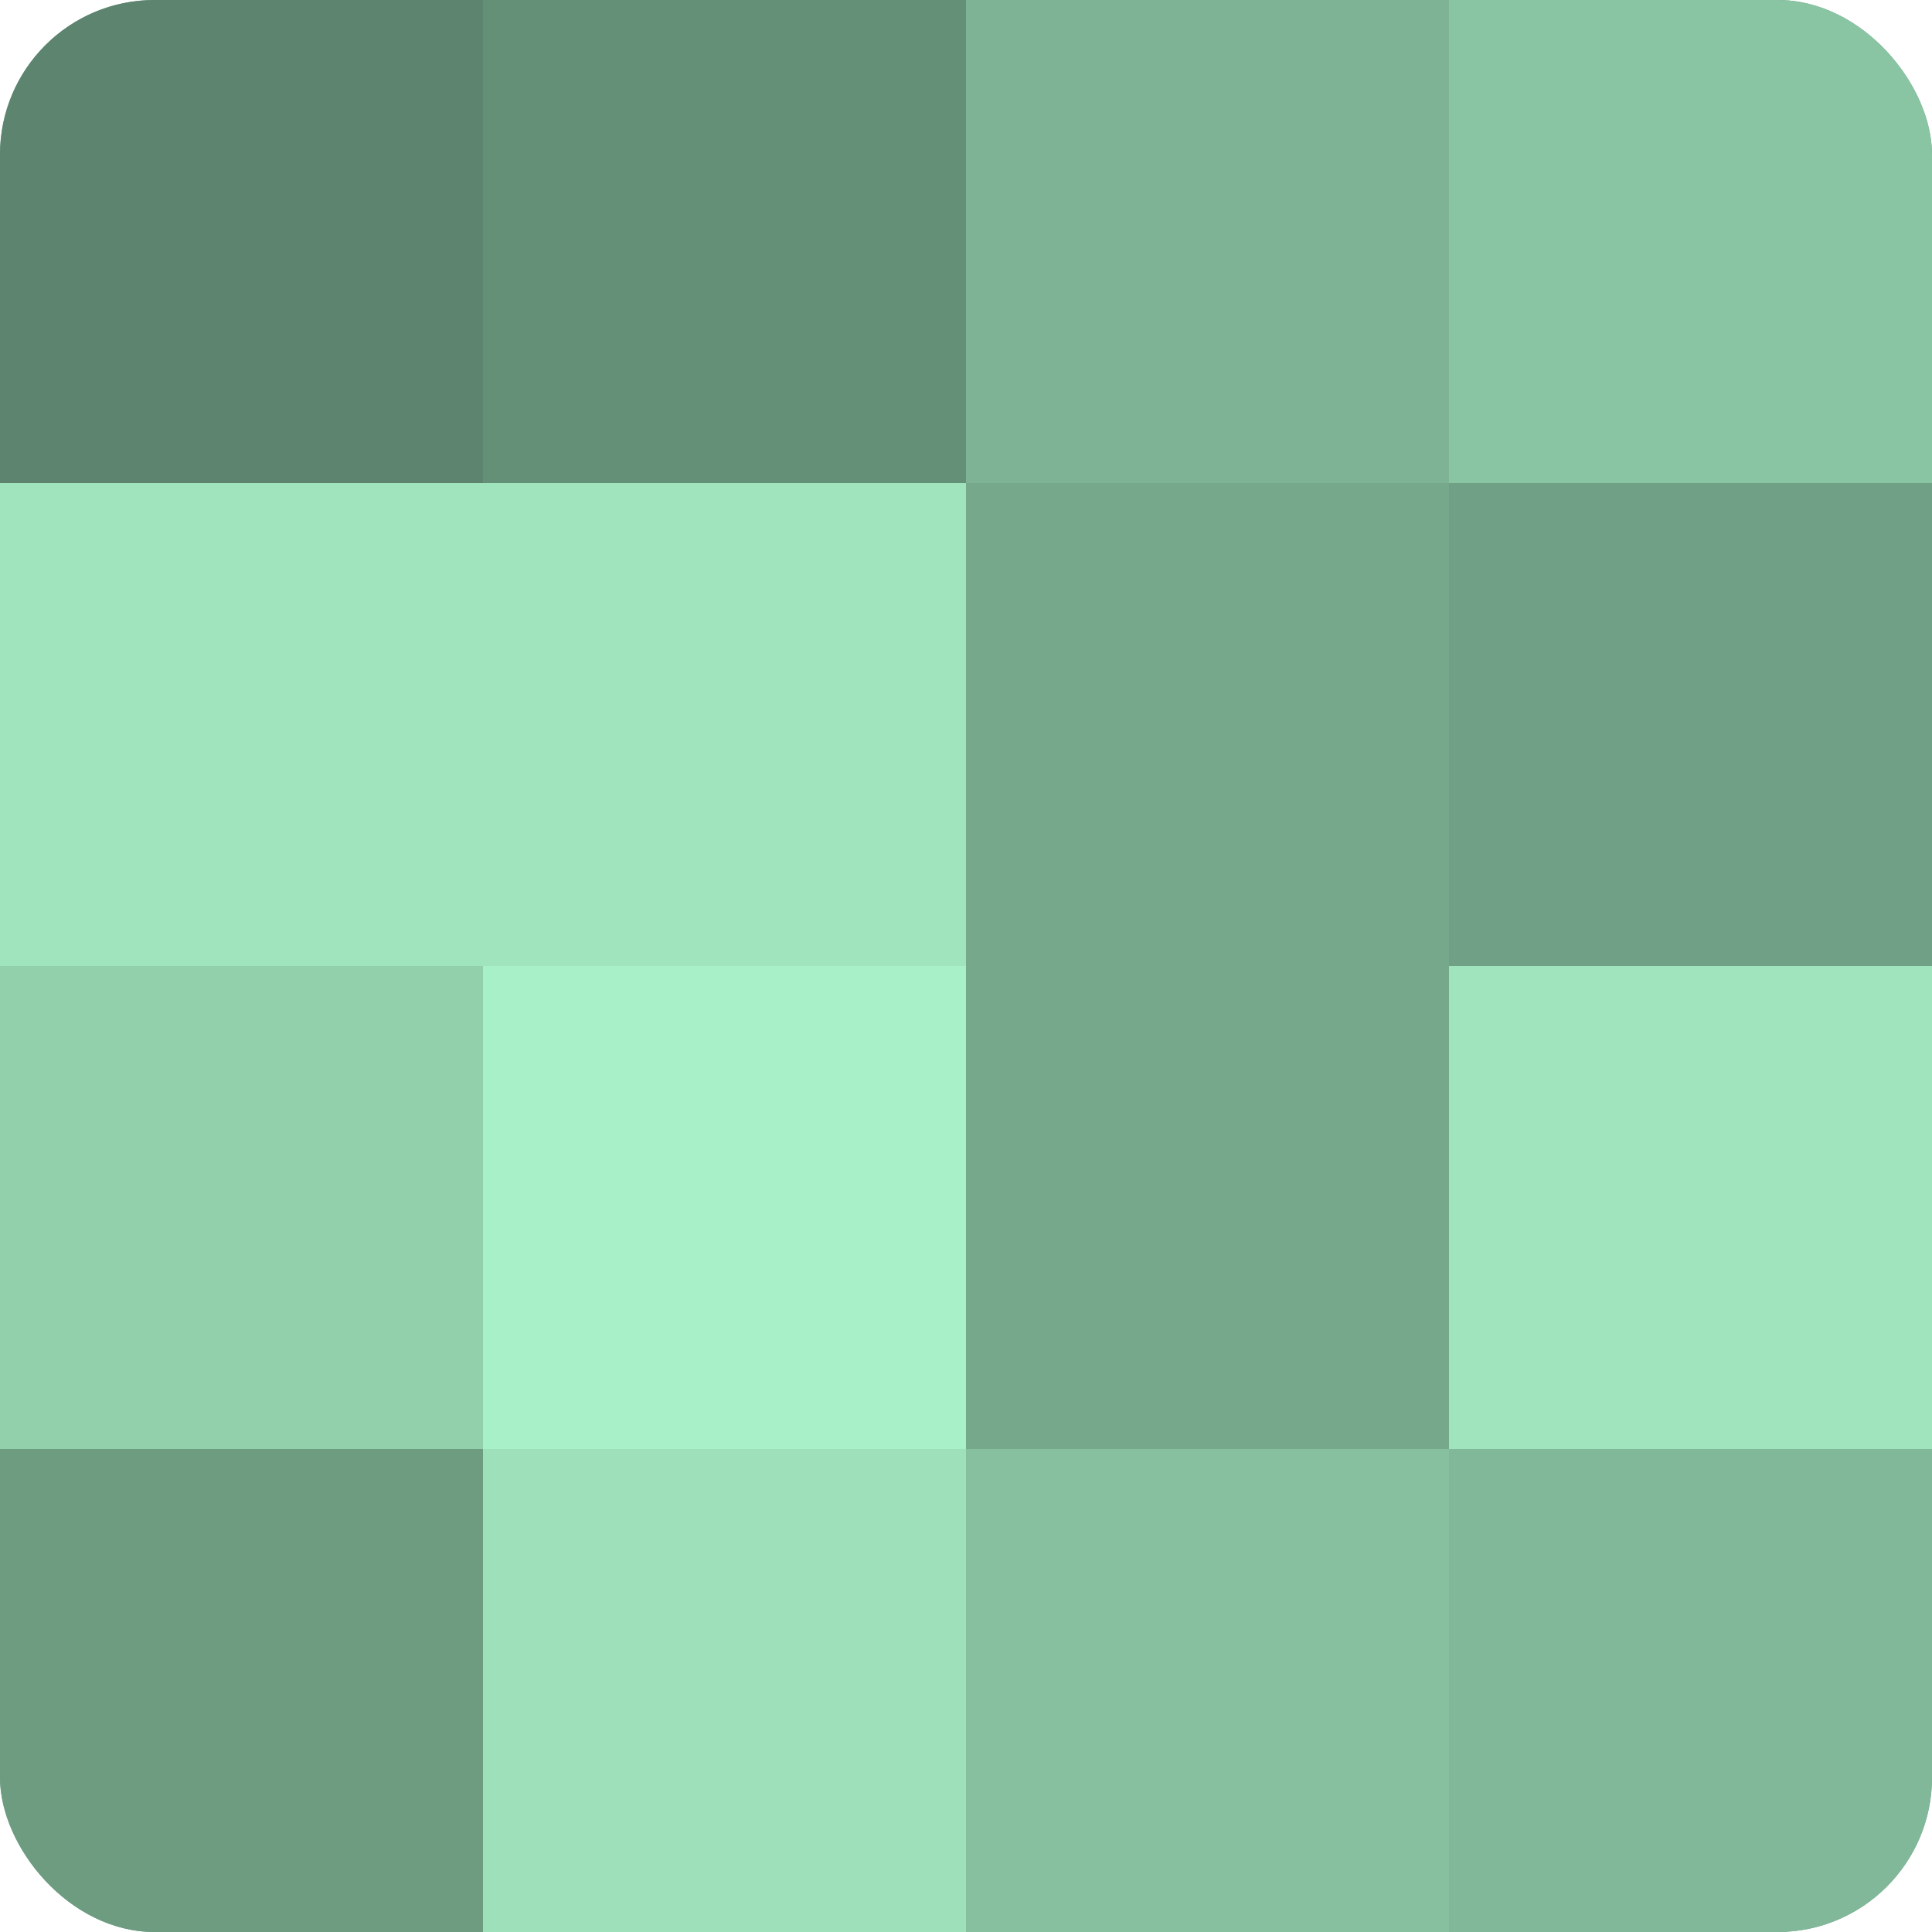
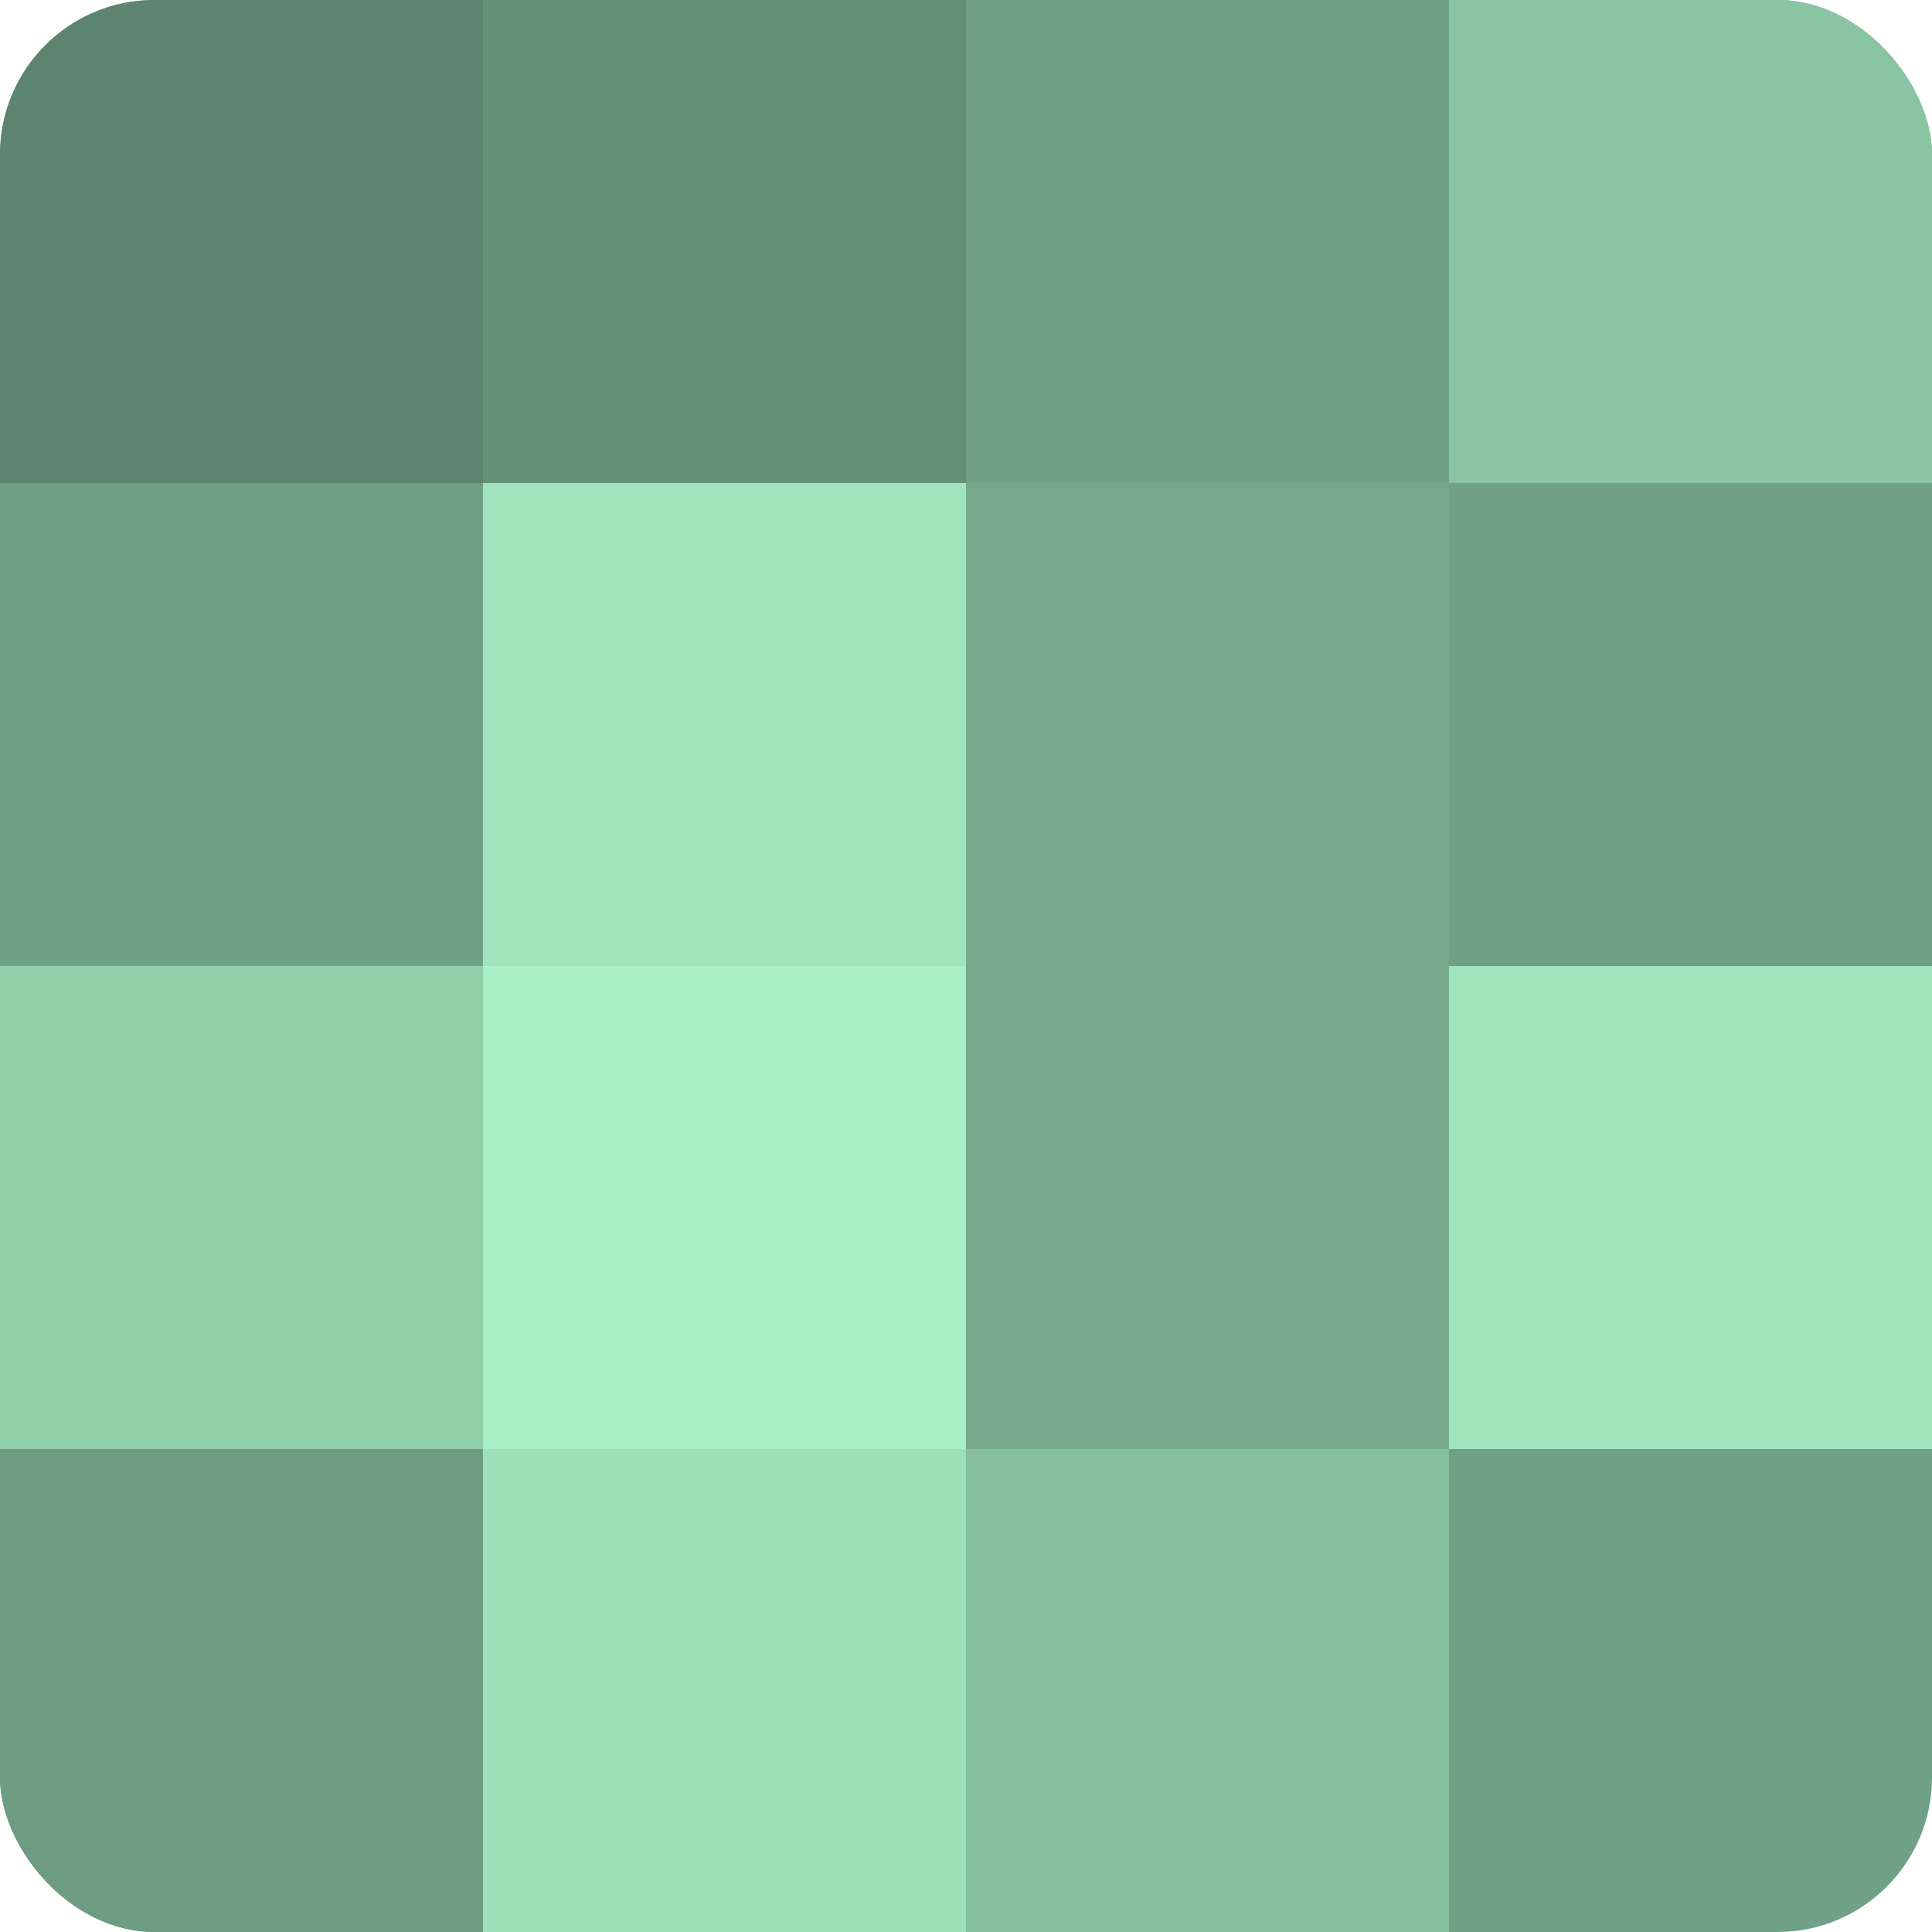
<svg xmlns="http://www.w3.org/2000/svg" width="60" height="60" viewBox="0 0 100 100" preserveAspectRatio="xMidYMid meet">
  <defs>
    <clipPath id="c" width="100" height="100">
      <rect width="100" height="100" rx="8" ry="8" />
    </clipPath>
  </defs>
  <g clip-path="url(#c)">
    <rect width="100" height="100" fill="#70a085" />
    <rect width="25" height="25" fill="#5d846e" />
-     <rect y="25" width="25" height="25" fill="#9fe4bd" />
    <rect y="50" width="25" height="25" fill="#92d0ac" />
    <rect y="75" width="25" height="25" fill="#6d9c81" />
    <rect x="25" width="25" height="25" fill="#659078" />
    <rect x="25" y="25" width="25" height="25" fill="#9fe4bd" />
    <rect x="25" y="50" width="25" height="25" fill="#a8f0c7" />
    <rect x="25" y="75" width="25" height="25" fill="#9de0ba" />
-     <rect x="50" width="25" height="25" fill="#7eb495" />
    <rect x="50" y="25" width="25" height="25" fill="#76a88b" />
    <rect x="50" y="50" width="25" height="25" fill="#76a88b" />
    <rect x="50" y="75" width="25" height="25" fill="#86c09f" />
    <rect x="75" width="25" height="25" fill="#89c4a3" />
-     <rect x="75" y="25" width="25" height="25" fill="#70a085" />
    <rect x="75" y="50" width="25" height="25" fill="#9fe4bd" />
-     <rect x="75" y="75" width="25" height="25" fill="#81b899" />
  </g>
</svg>